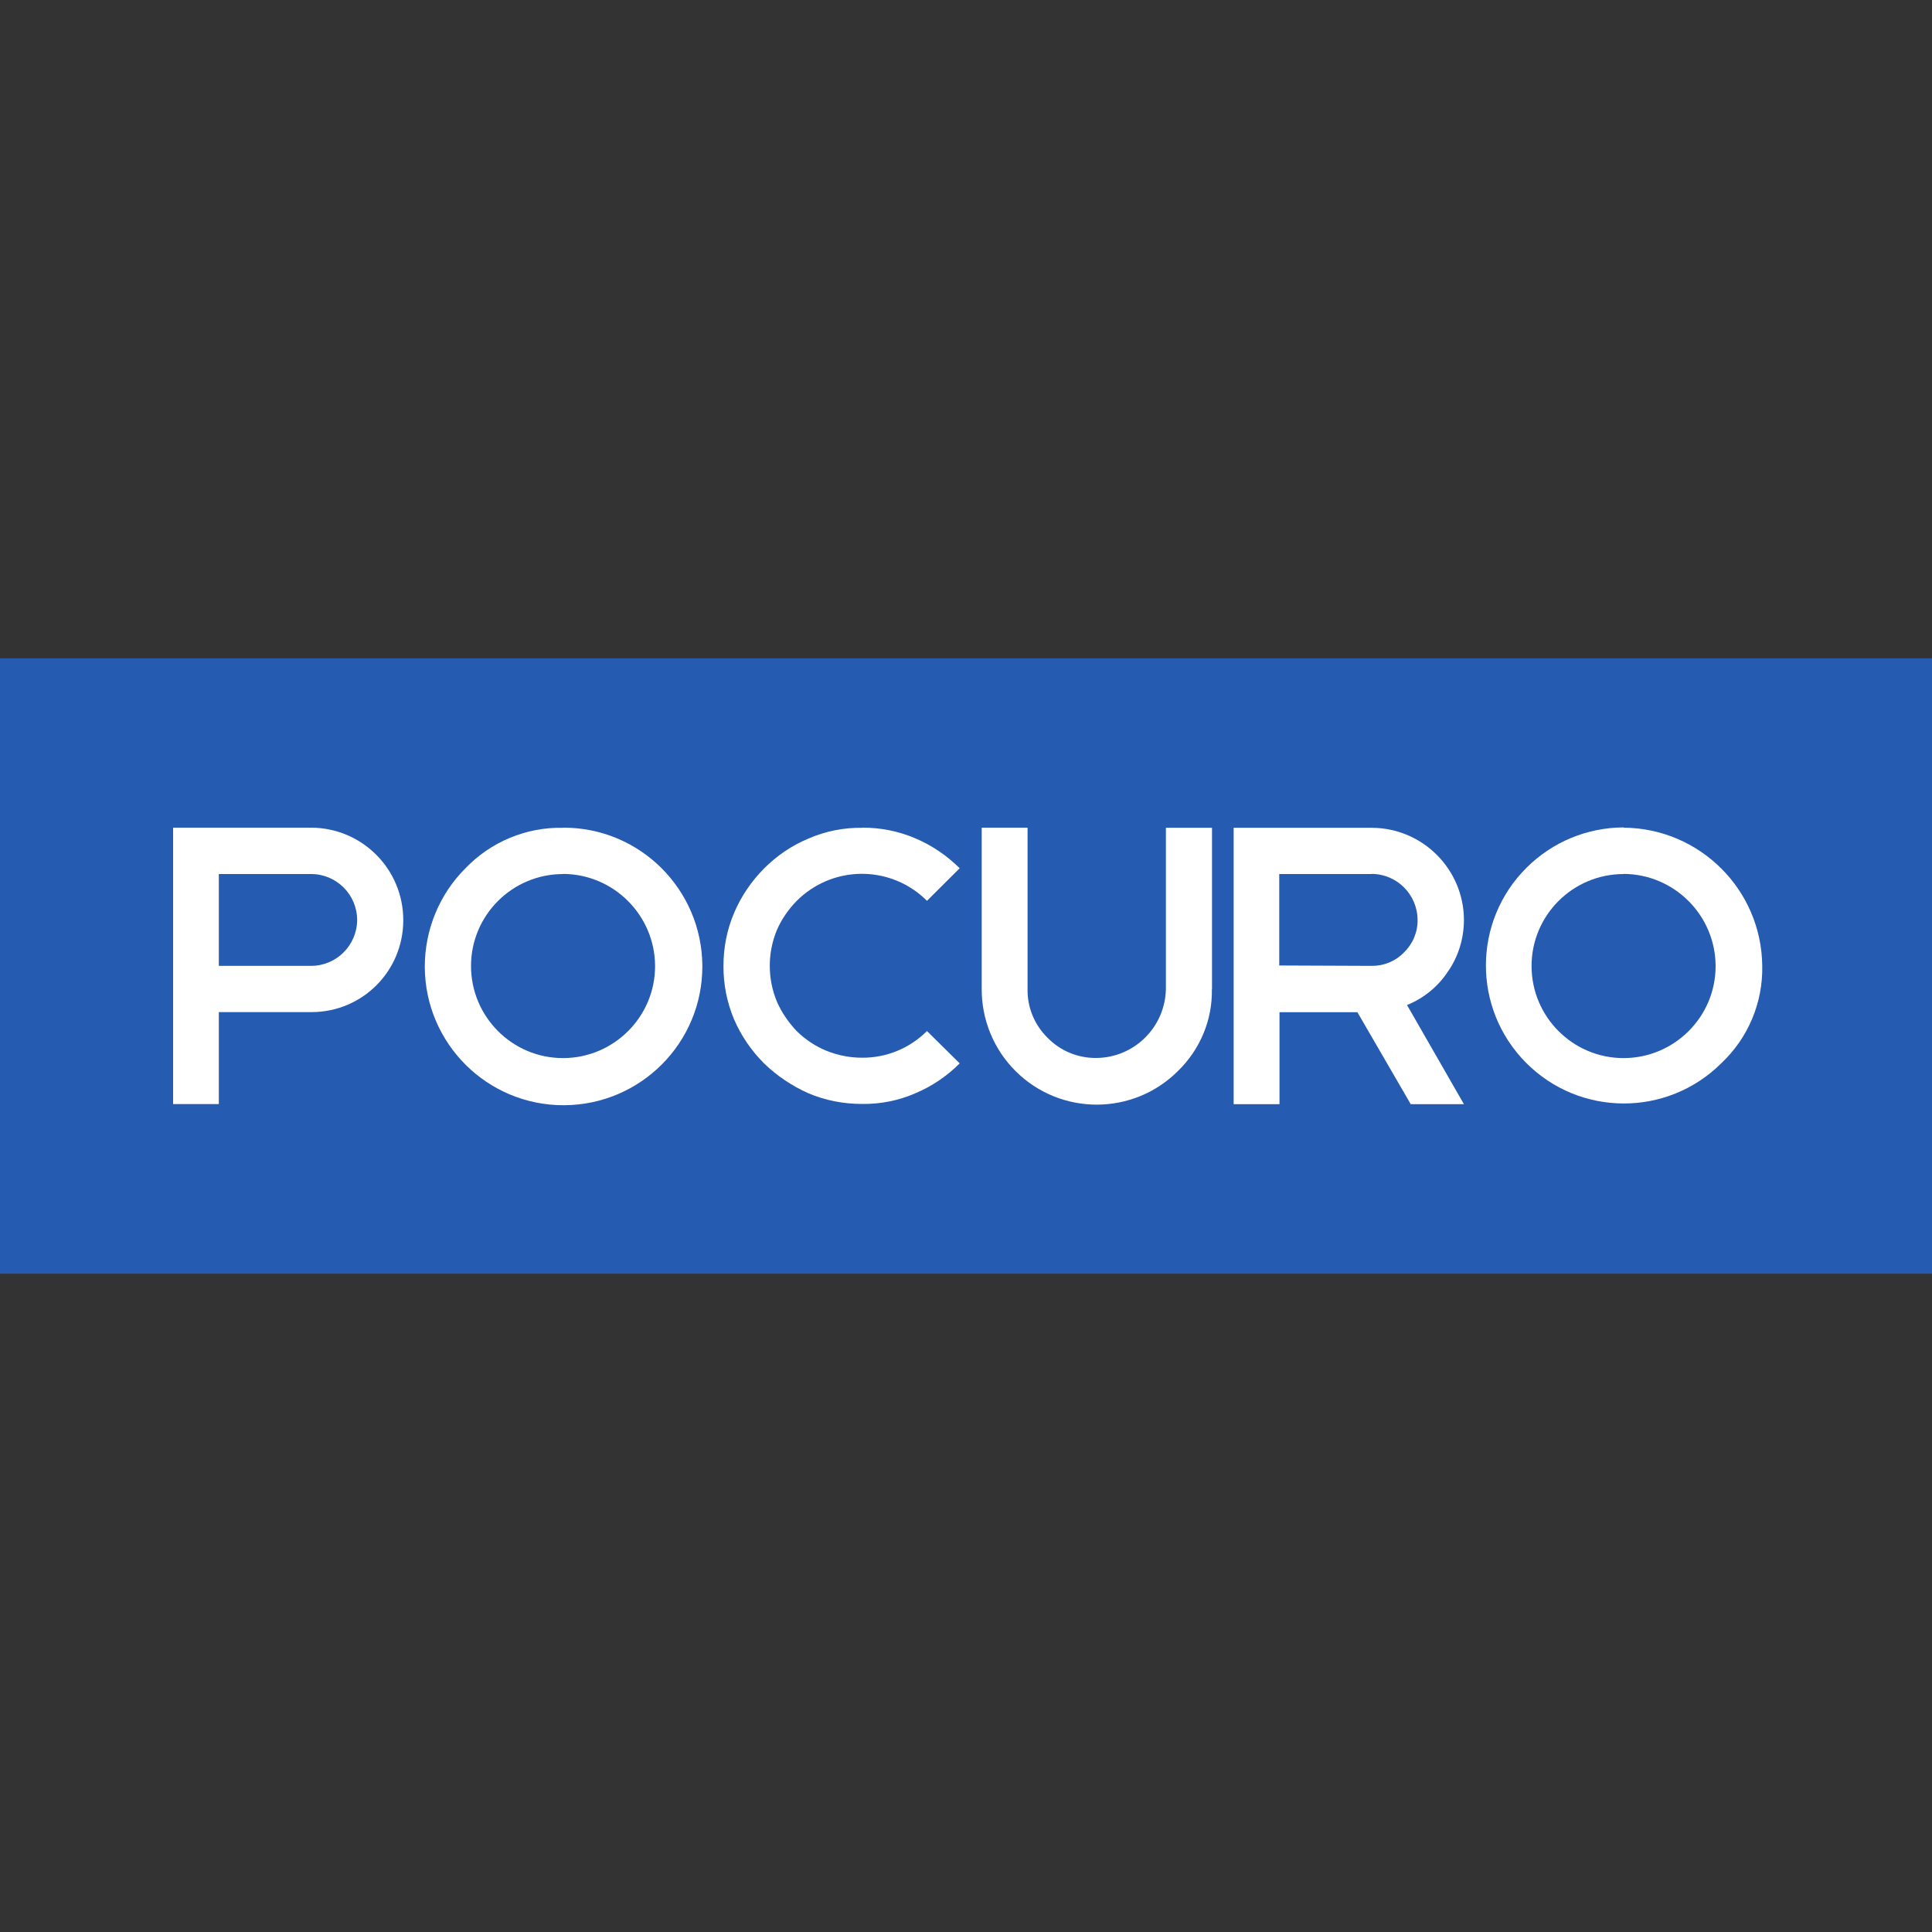
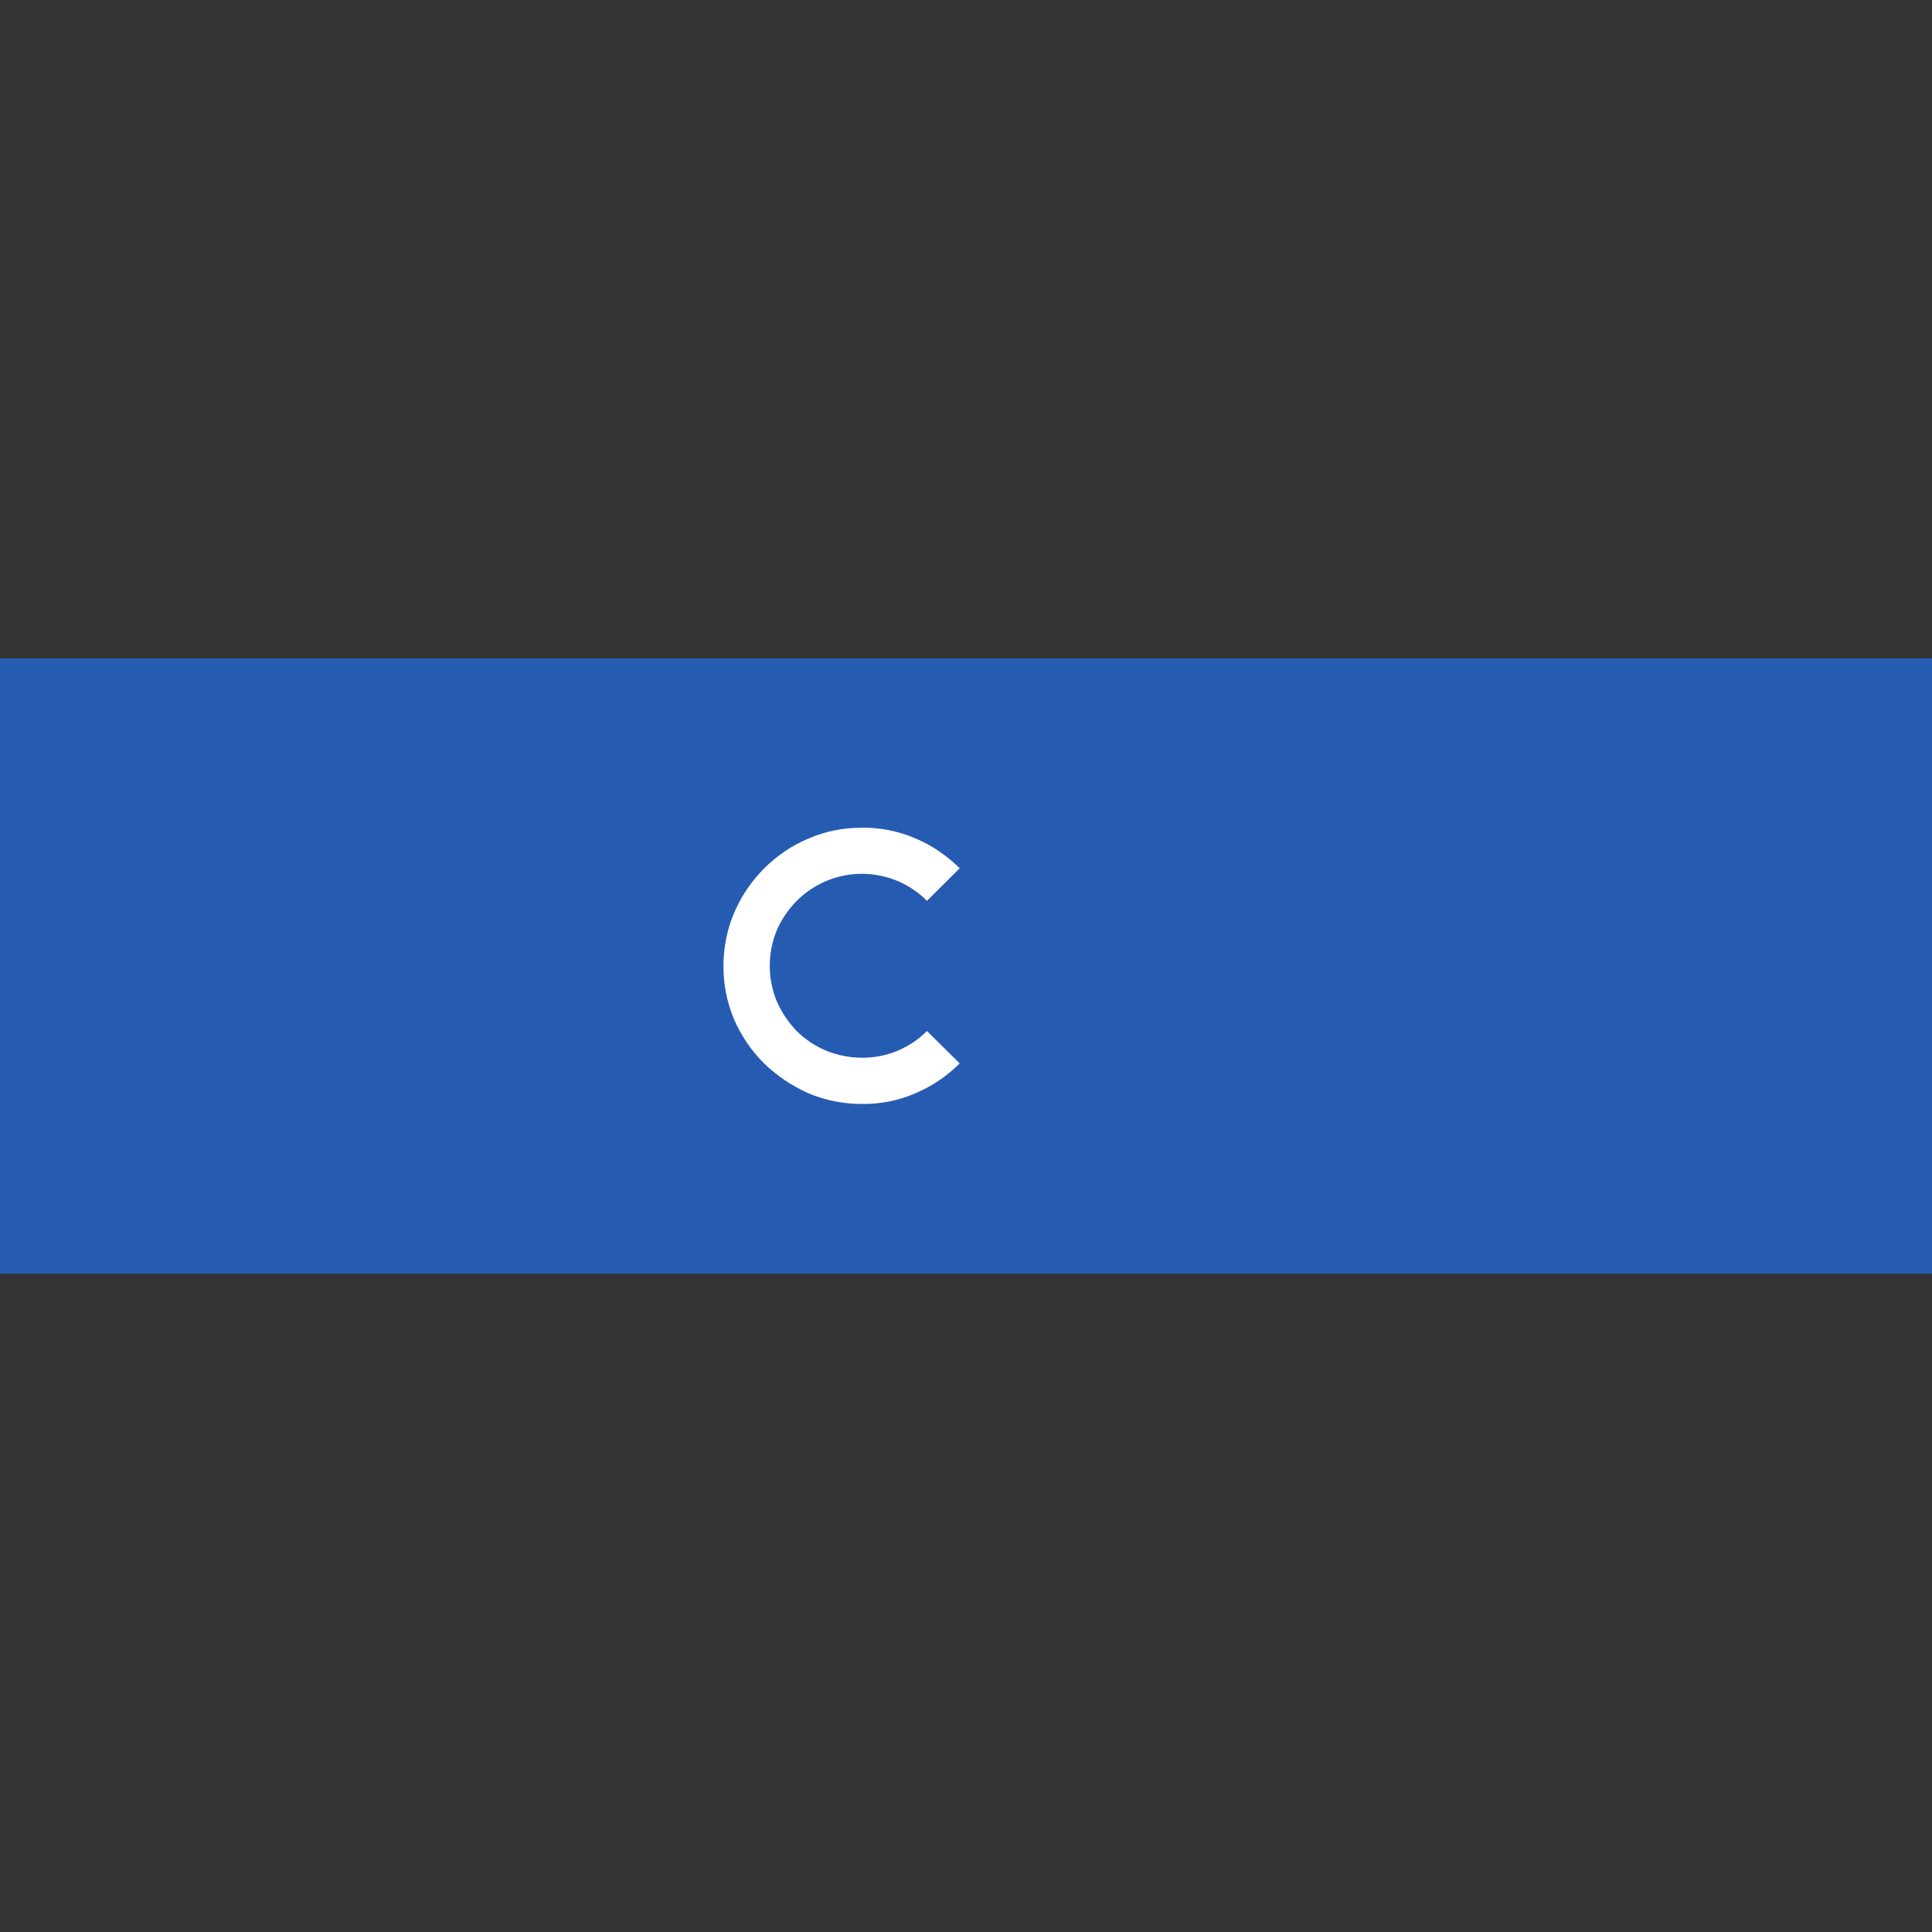
<svg xmlns="http://www.w3.org/2000/svg" id="Capa_1" data-name="Capa 1" viewBox="0 0 150 150">
  <rect x="0" y="0" width="150" height="150" fill="#333333" stroke="none" />
  <defs>
    <style>
      .cls-1 {
        fill: #fff;
        fill-rule: evenodd;
      }

      .cls-2 {
        fill: #265bb2;
      }
    </style>
  </defs>
  <rect class="cls-2" y="51.11" width="150" height="47.78" />
-   <path class="cls-1" d="M16.99,78.58v7.14h-3.55v-21.46h10.73c3.95.02,7.14,3.22,7.14,7.18s-3.17,7.13-7.11,7.14h-.03s-7.18,0-7.18,0ZM16.99,67.86v7.13h7.18c1.96-.01,3.54-1.6,3.56-3.55,0-1.97-1.59-3.57-3.56-3.58h-7.18Z" />
-   <path class="cls-1" d="M43.72,67.86c-3.95,0-7.15,3.2-7.15,7.14s3.2,7.15,7.14,7.15,7.15-3.2,7.15-7.14v-.02c-.02-3.93-3.21-7.12-7.14-7.14h0ZM43.72,64.26c5.95-.02,10.78,4.78,10.81,10.74.02,5.95-4.78,10.78-10.74,10.81-5.95.02-10.78-4.78-10.81-10.74,0-2.87,1.12-5.62,3.15-7.65,1.97-2.06,4.73-3.21,7.57-3.15h.01Z" />
  <path class="cls-1" d="M66.93,64.26c1.43-.01,2.83.27,4.14.83,1.28.54,2.45,1.34,3.44,2.32l-2.54,2.53c-2.05-2.06-5.15-2.66-7.82-1.54-.85.36-1.63.88-2.29,1.54-.65.66-1.17,1.42-1.54,2.26-.74,1.78-.74,3.79,0,5.57.37.85.91,1.62,1.54,2.29.65.63,1.41,1.15,2.25,1.5.9.37,1.85.56,2.81.56,1.89.02,3.71-.73,5.05-2.07l2.54,2.51c-.99.99-2.15,1.78-3.44,2.32-1.3.57-2.72.85-4.14.83-1.43,0-2.86-.27-4.17-.83-1.27-.57-2.44-1.35-3.44-2.32-.98-.98-1.77-2.13-2.32-3.4-.56-1.33-.84-2.74-.83-4.17,0-1.42.27-2.81.83-4.12.54-1.28,1.34-2.45,2.32-3.44.99-.99,2.14-1.78,3.44-2.32,1.33-.58,2.74-.86,4.18-.84h0Z" />
-   <path class="cls-1" d="M94.09,76.79c.05,2.39-.91,4.68-2.62,6.35-3.48,3.49-9.13,3.5-12.62.02-1.7-1.69-2.64-3.99-2.63-6.38v-12.52h3.56v12.52c-.03,1.42.53,2.78,1.54,3.78,1,1.03,2.37,1.6,3.81,1.58,2.95-.03,5.33-2.4,5.39-5.35v-12.52h3.58v12.52h-.01Z" />
-   <path class="cls-1" d="M109.53,85.73l-4.14-7.14h-6.05v7.14h-3.56v-21.46h10.74c3.93.02,7.12,3.21,7.14,7.14,0,1.45-.43,2.87-1.27,4.06-.77,1.16-1.87,2.04-3.15,2.56l4.42,7.7h-4.13ZM106.49,67.86h-7.17v7.1l7.18.03c.94.01,1.85-.36,2.51-1.05.69-.67,1.07-1.59,1.05-2.54-.02-1.95-1.6-3.54-3.56-3.55h-.01Z" />
-   <path class="cls-1" d="M126.06,67.86c-3.95,0-7.15,3.2-7.15,7.14s3.2,7.15,7.14,7.15,7.15-3.2,7.15-7.14v-.02c-.02-3.93-3.21-7.12-7.14-7.14h0ZM126.06,64.26c5.92.05,10.7,4.82,10.76,10.73.06,2.86-1.1,5.61-3.19,7.57-4.2,4.17-10.98,4.15-15.15-.05-4.17-4.2-4.15-10.98.05-15.15,2.01-2,4.71-3.11,7.53-3.12h0Z" />
</svg>